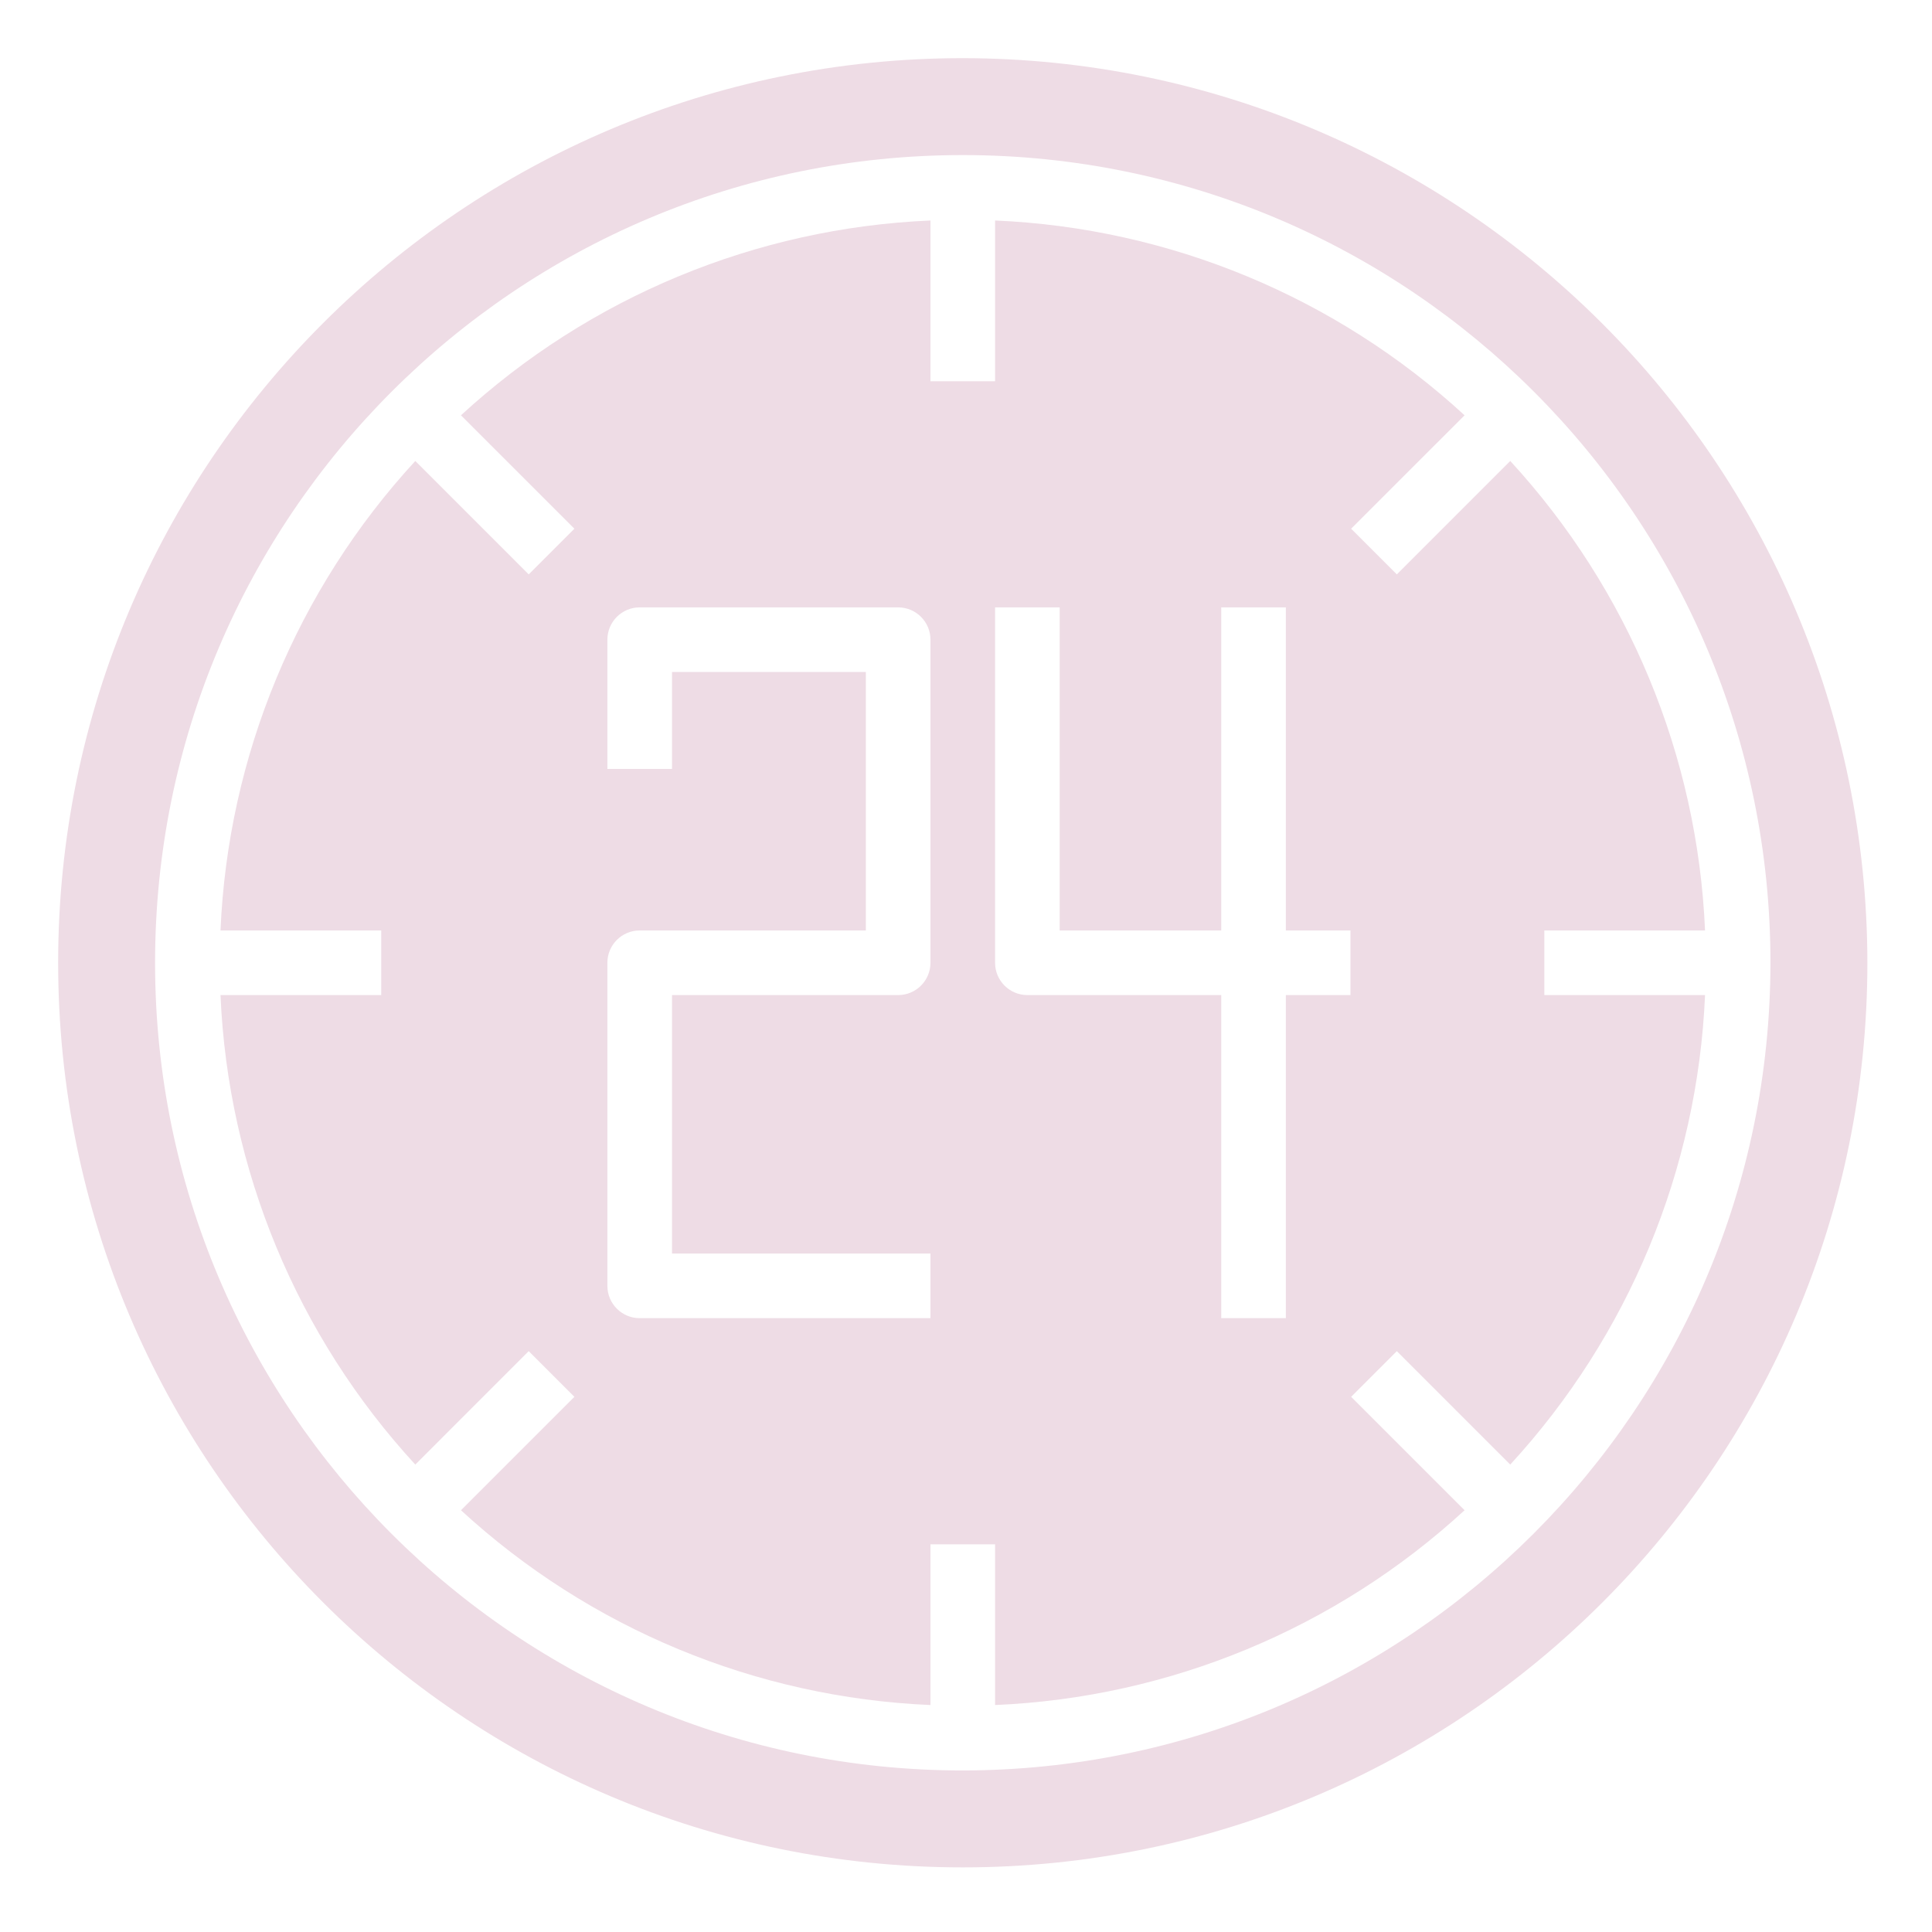
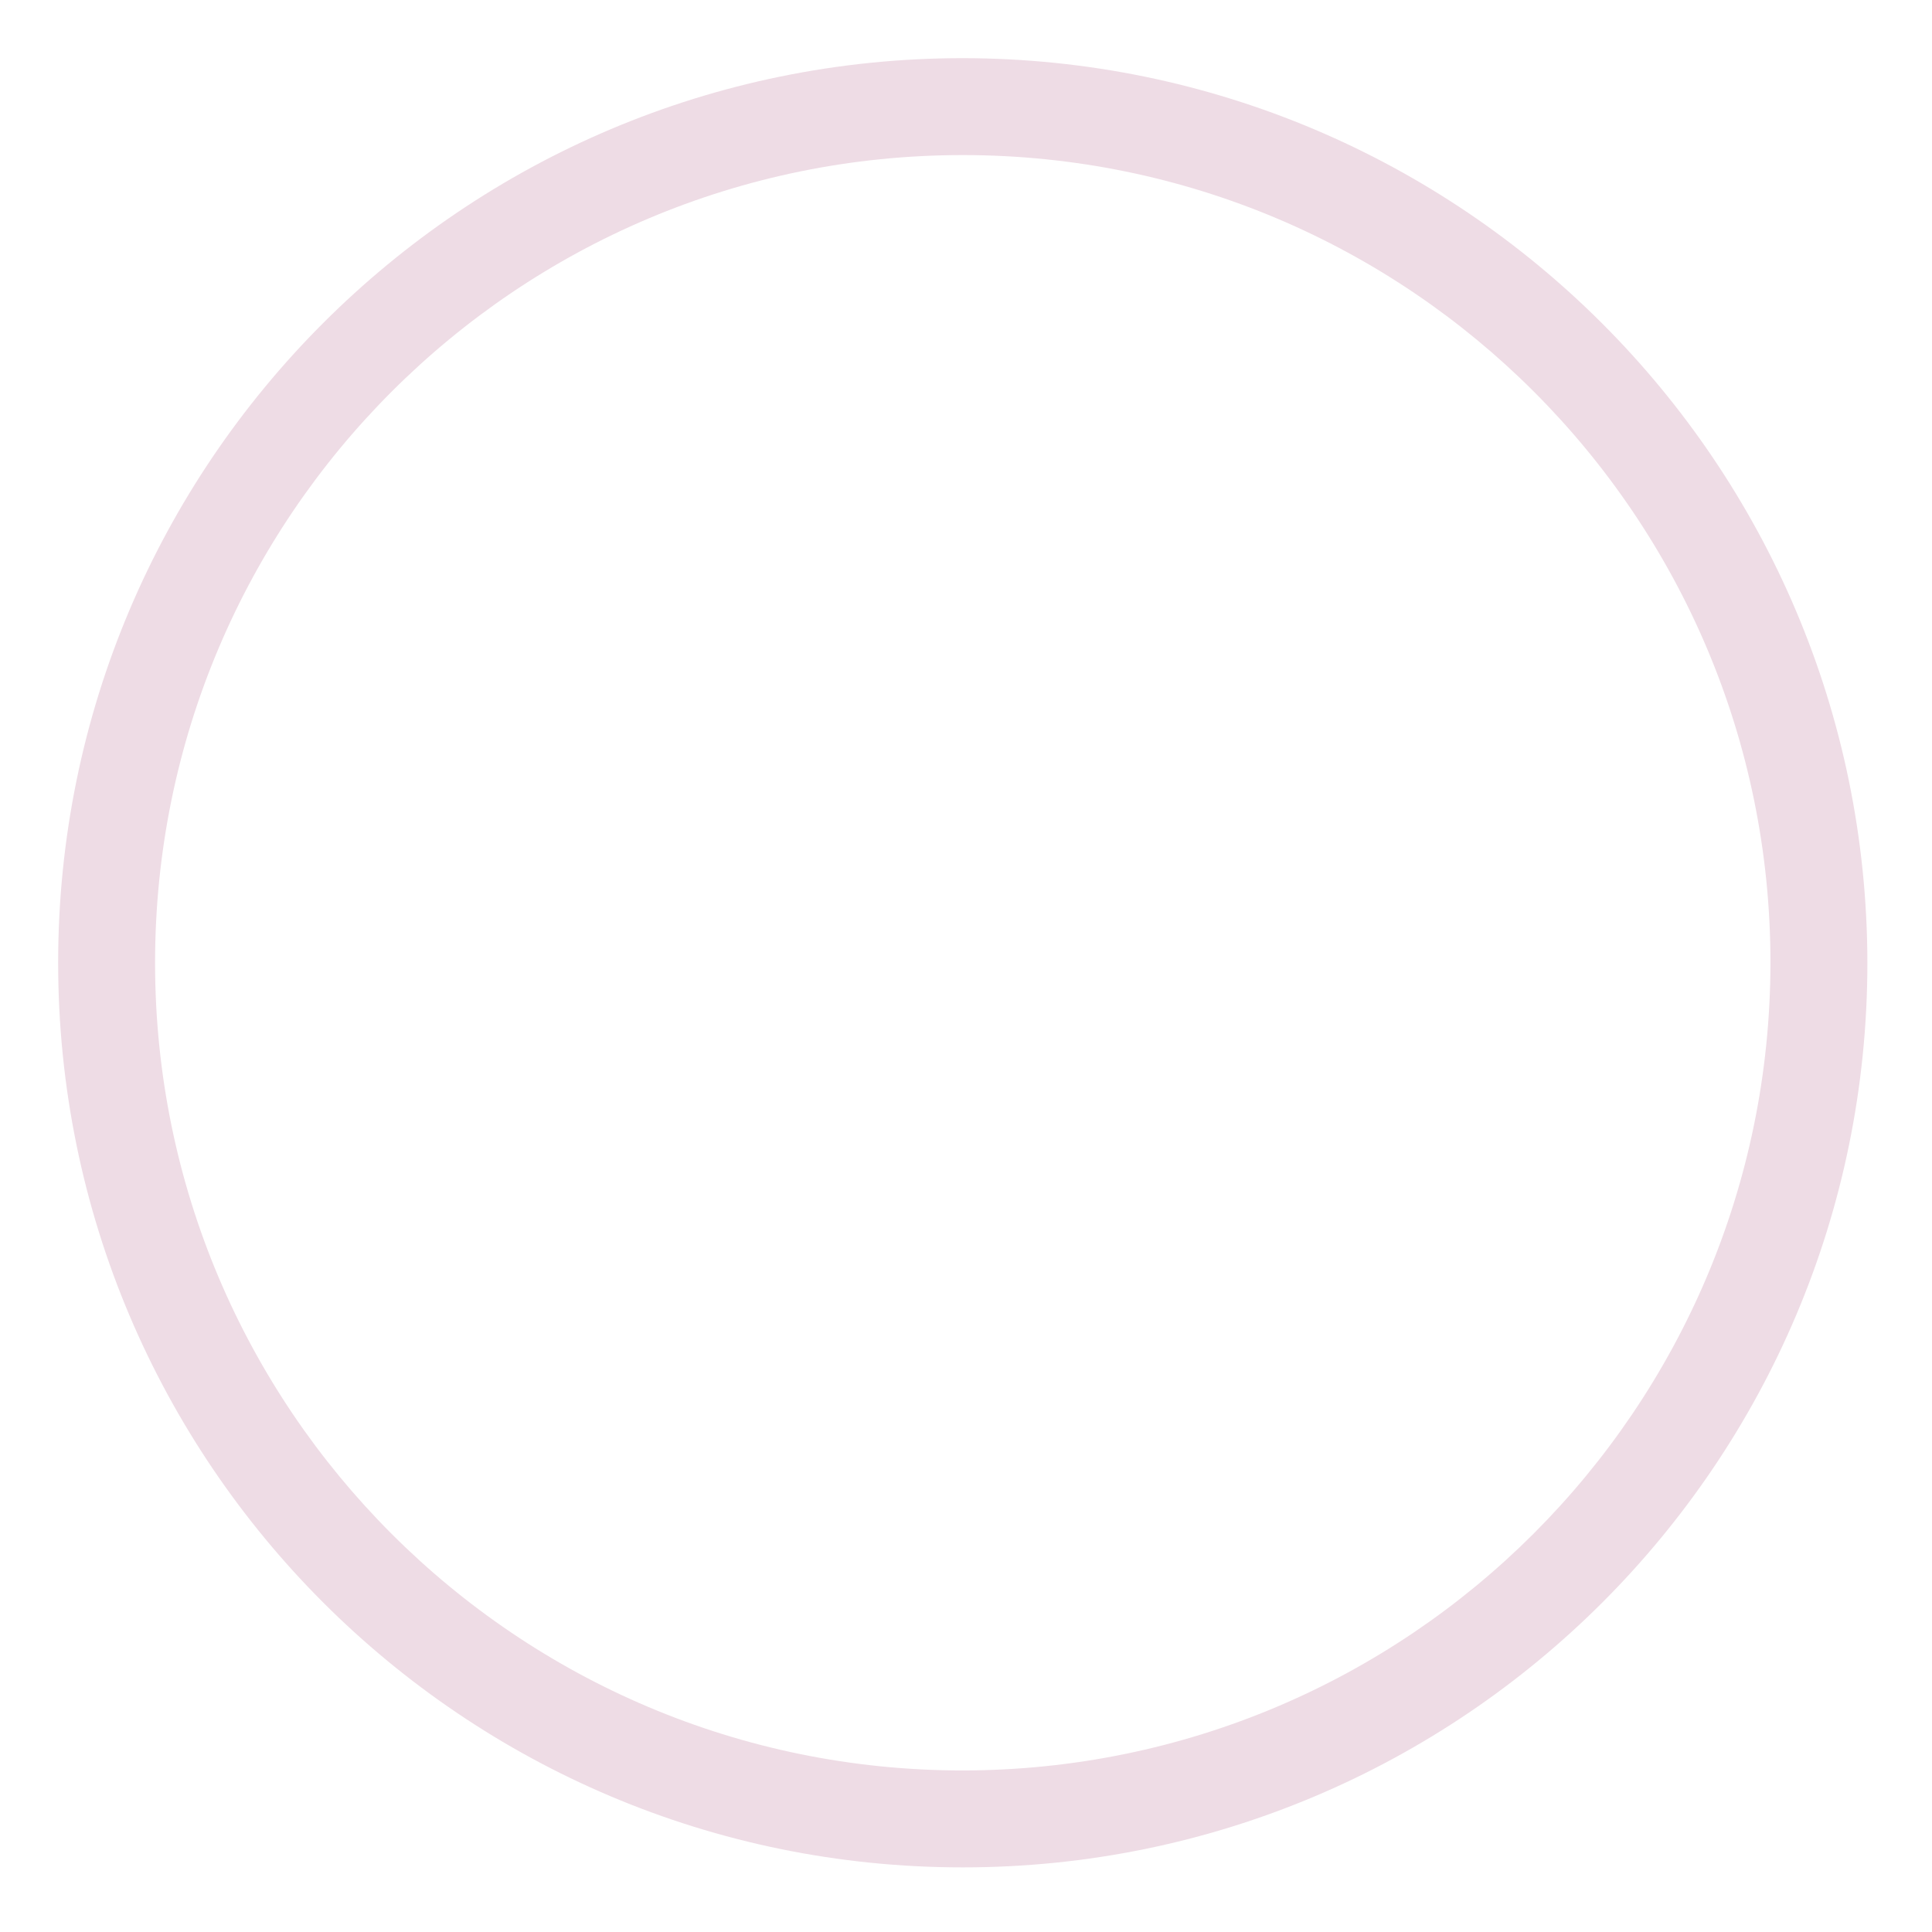
<svg xmlns="http://www.w3.org/2000/svg" width="598" height="598" viewBox="0 0 598 598" fill="none">
-   <path d="M478 288H527.75C525.438 233.961 504.078 182.488 467.457 142.68L432.352 177.789L418.211 163.648L453.32 128.543C413.512 91.922 362.039 70.562 308 68.25V118H288V68.25C233.961 70.562 182.488 91.922 142.68 128.543L177.789 163.648L163.648 177.789L128.543 142.68C91.922 182.488 70.562 233.961 68.25 288H118V308H68.25C70.562 362.039 91.922 413.512 128.543 453.32L163.648 418.211L177.789 432.352L142.68 467.457C182.488 504.078 233.961 525.438 288 527.75V478H308V527.75C362.039 525.438 413.512 504.078 453.32 467.457L418.211 432.352L432.352 418.211L467.457 453.32C504.078 413.512 525.438 362.039 527.75 308H478V288ZM288 298C288 303.523 283.523 308 278 308H208V388H288V408H198C192.477 408 188 403.523 188 398V298C188 292.477 192.477 288 198 288H268V208H208V238H188V198C188 192.477 192.477 188 198 188H278C283.523 188 288 192.477 288 198V298ZM418 308H398V408H378V308H318C312.477 308 308 303.523 308 298V188H328V288H378V188H398V288H418V308Z" fill="#EEDCE5" />
  <path d="M298 18C143.359 18 18 143.359 18 298C18 452.641 143.359 578 298 578C452.641 578 578 452.641 578 298C577.824 143.434 452.566 18.176 298 18ZM298 548C159.93 548 48 436.07 48 298C48 159.93 159.93 48 298 48C436.07 48 548 159.93 548 298C547.844 436.008 436.008 547.844 298 548Z" fill="#EEDCE5" />
</svg>